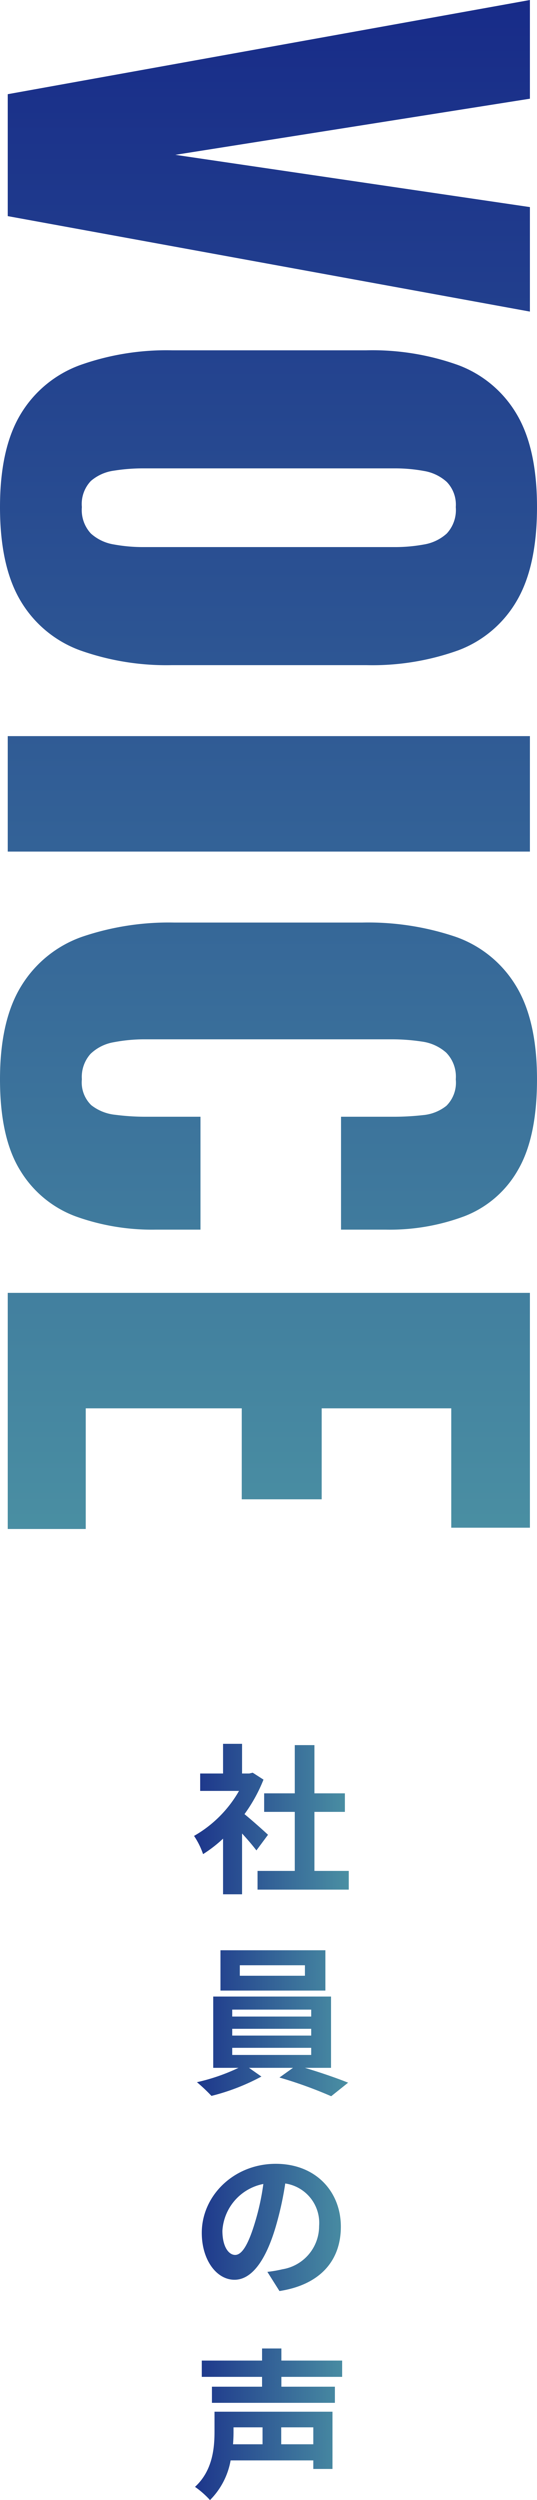
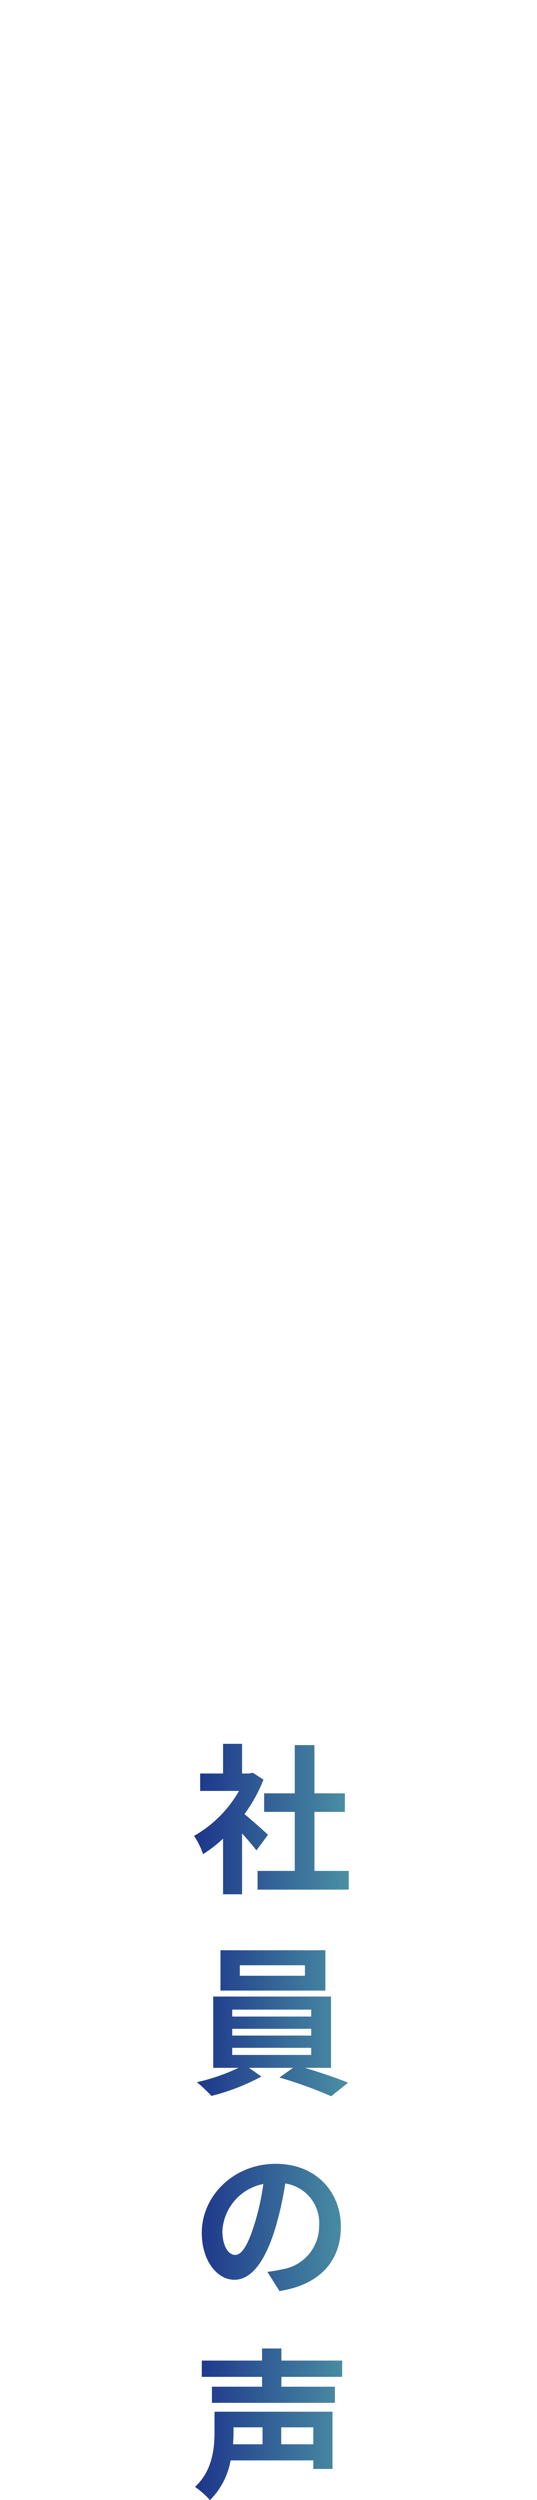
<svg xmlns="http://www.w3.org/2000/svg" width="66.64" height="310.02" viewBox="0 0 66.64 310.02">
  <defs>
    <linearGradient id="linear-gradient" y1="0.5" x2="1.612" y2="0.5" gradientUnits="objectBoundingBox">
      <stop offset="0" stop-color="#172a88" />
      <stop offset="0.714" stop-color="#529fa7" />
      <stop offset="1" stop-color="#53a2a8" />
    </linearGradient>
  </defs>
  <g id="グループ_2488" data-name="グループ 2488" transform="translate(-10566.24 -7715.84)">
-     <path id="パス_612" data-name="パス 612" d="M13.44,0,1.76-64.8H14l6.96,44,6.48-44H40.4L28.56,0Zm51.2.96Q57.36.96,53.12-1.6a14.314,14.314,0,0,1-6.08-7.36A31.961,31.961,0,0,1,45.2-20.4V-44.48a31.557,31.557,0,0,1,1.84-11.44,14.146,14.146,0,0,1,6.08-7.24q4.24-2.52,11.52-2.52,7.36,0,11.64,2.52a14.1,14.1,0,0,1,6.12,7.24,31.557,31.557,0,0,1,1.84,11.44V-20.4A31.961,31.961,0,0,1,82.4-8.96,14.26,14.26,0,0,1,76.28-1.6Q72,.96,64.64.96Zm0-10.16a4.283,4.283,0,0,0,3.28-1.12,5.593,5.593,0,0,0,1.36-2.88,20.085,20.085,0,0,0,.32-3.6V-48a19.883,19.883,0,0,0-.32-3.64,5.563,5.563,0,0,0-1.36-2.84,4.283,4.283,0,0,0-3.28-1.12,4.056,4.056,0,0,0-3.12,1.12,5.563,5.563,0,0,0-1.36,2.84A19.883,19.883,0,0,0,59.84-48v31.2a22.879,22.879,0,0,0,.28,3.6,5.514,5.514,0,0,0,1.28,2.88A4.147,4.147,0,0,0,64.64-9.2ZM93.04,0V-64.8h14.32V0ZM135.6.96q-7.36,0-11.64-2.68a14.436,14.436,0,0,1-6.04-7.52,33.358,33.358,0,0,1-1.76-11.4V-44a33.894,33.894,0,0,1,1.76-11.56,14.243,14.243,0,0,1,6.04-7.48q4.28-2.64,11.64-2.64,7.2,0,11.24,2.36a13.027,13.027,0,0,1,5.72,6.6,26.357,26.357,0,0,1,1.68,9.76v5.6h-14v-6.48a32.6,32.6,0,0,0-.2-3.68,5.426,5.426,0,0,0-1.16-2.92,4.047,4.047,0,0,0-3.28-1.16,4.247,4.247,0,0,0-3.32,1.2,5.672,5.672,0,0,0-1.36,3,24.72,24.72,0,0,0-.28,3.8v30.48a20.228,20.228,0,0,0,.36,3.96,5.475,5.475,0,0,0,1.44,2.88A4.282,4.282,0,0,0,135.6-9.2a3.937,3.937,0,0,0,3.2-1.16,5.765,5.765,0,0,0,1.2-3,29.047,29.047,0,0,0,.24-3.76v-6.8h14v5.6a27.915,27.915,0,0,1-1.64,9.88,13.546,13.546,0,0,1-5.68,6.88Q142.88.96,135.6.96ZM162.08,0V-64.8H191.2v9.76H176.4v16.08h11.28v9.92H176.4V-9.68h14.96V0Z" transform="translate(10567.2 7714.08) rotate(90)" fill="url(#linear-gradient)" />
    <path id="パス_615" data-name="パス 615" d="M-.5-5.64c-.42-.4-1.96-1.78-2.92-2.56a19.412,19.412,0,0,0,2.36-4.28l-1.34-.86-.42.1h-.9v-3.68H-6.08v3.68H-8.92v2.16H-4.1A14.939,14.939,0,0,1-9.68-5.5,9.532,9.532,0,0,1-8.56-3.24,16.55,16.55,0,0,0-6.08-5.16v6.9h2.36V-5.8c.68.74,1.36,1.54,1.78,2.1ZM5.26-1.16V-8.48H9.04v-2.3H5.26v-5.98H2.82v5.98H-.98v2.3h3.8v7.32H-1.8V1.16H9.52V-1.16Zm-1.18,13H-4v-1.3H4.08ZM6.62,8.68H-6.4v5H6.62ZM-4.94,20.78h9.8v.88h-9.8Zm0-2.36h9.8v.84h-9.8Zm0-2.38h9.8v.86h-9.8ZM7.32,23.26V14.42H-7.3v8.84h3.14a24.415,24.415,0,0,1-5.16,1.78,20.919,20.919,0,0,1,1.8,1.7,26.648,26.648,0,0,0,6.2-2.4l-1.54-1.08H2.6L.92,24.46a53.234,53.234,0,0,1,6.42,2.32l2.1-1.68c-1.38-.56-3.48-1.28-5.36-1.84Zm1.22,19.7c0-4.36-3.12-7.8-8.08-7.8-5.18,0-9.18,3.94-9.18,8.56,0,3.38,1.84,5.82,4.06,5.82,2.18,0,3.9-2.48,5.1-6.52a40.447,40.447,0,0,0,1.2-5.42,4.944,4.944,0,0,1,4.2,5.28,5.427,5.427,0,0,1-4.56,5.36,15.383,15.383,0,0,1-1.86.32l1.5,2.38C5.96,50.16,8.54,47.18,8.54,42.96Zm-14.7.5a6.3,6.3,0,0,1,5.08-5.8A30.02,30.02,0,0,1-2.14,42.5c-.82,2.7-1.6,3.96-2.44,3.96C-5.36,46.46-6.16,45.48-6.16,43.46Zm4.98,24.38v2.1H-4.84c.04-.54.06-1.04.06-1.52v-.58Zm6.3,2.1H1.14v-2.1H5.12ZM7.5,65.9H-7.14v2.48c0,2.04-.24,4.84-2.42,6.84A11.152,11.152,0,0,1-7.7,76.86a9.251,9.251,0,0,0,2.56-4.92H5.12V73H7.5Zm1.2-4.32V59.56H1.16v-1.5h-2.4v1.5H-8.72v2.02h7.48V62.8H-7.46v2H7.8v-2H1.16V61.58Z" transform="translate(10600 7949)" fill="url(#linear-gradient)" />
  </g>
</svg>